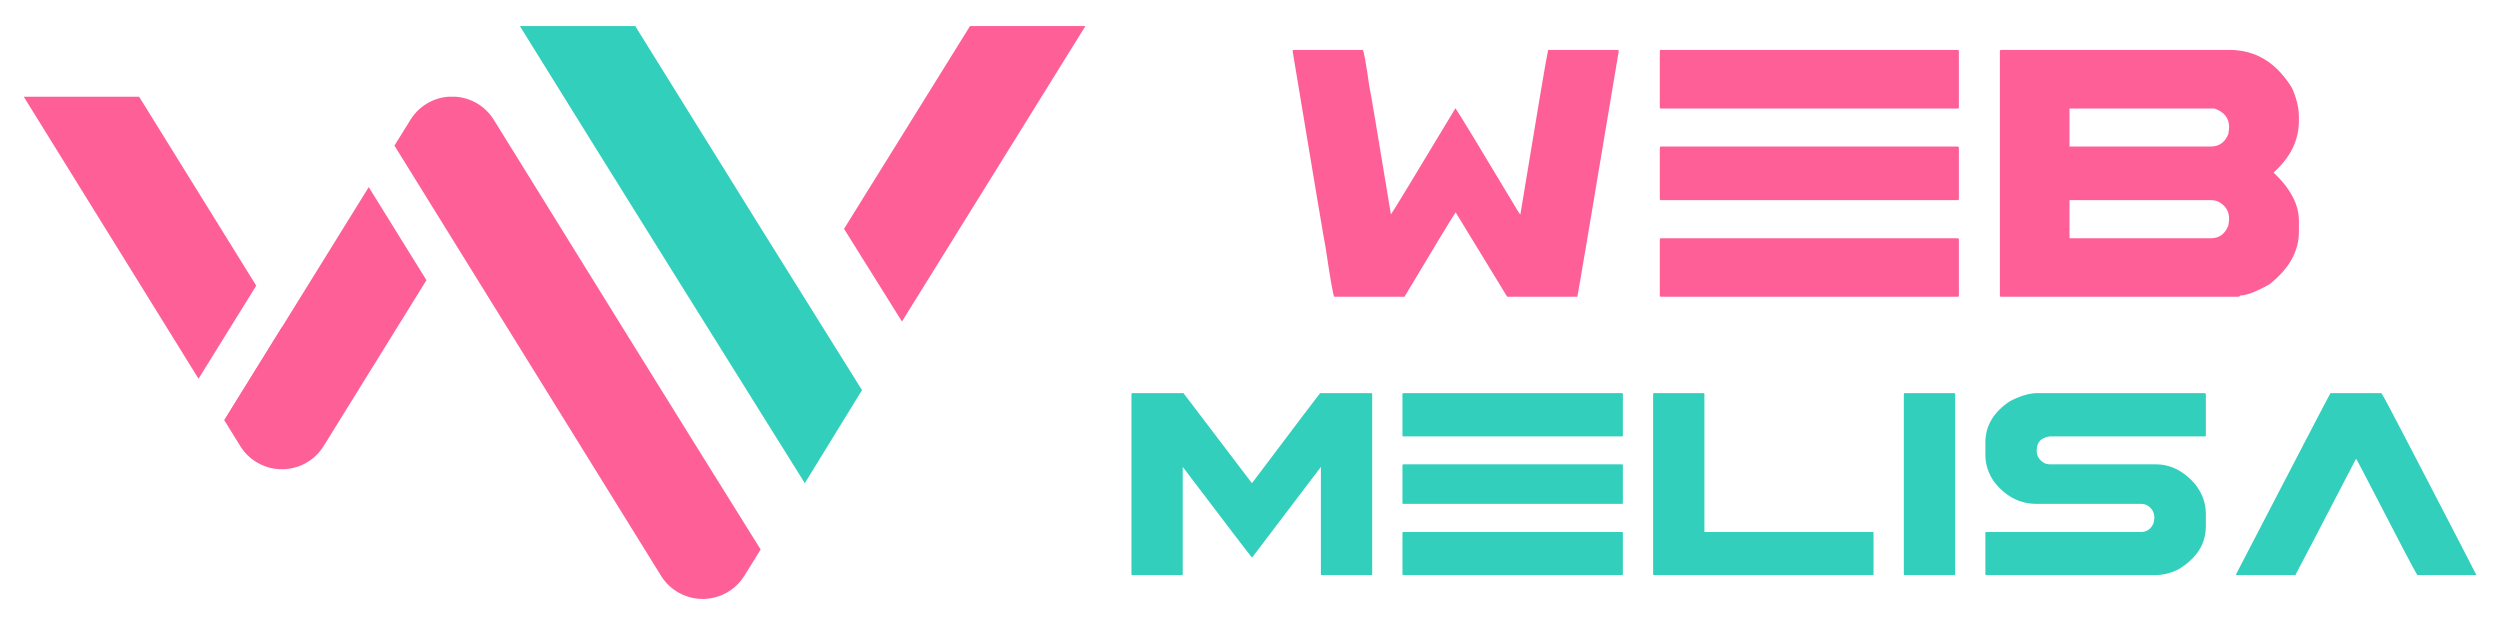
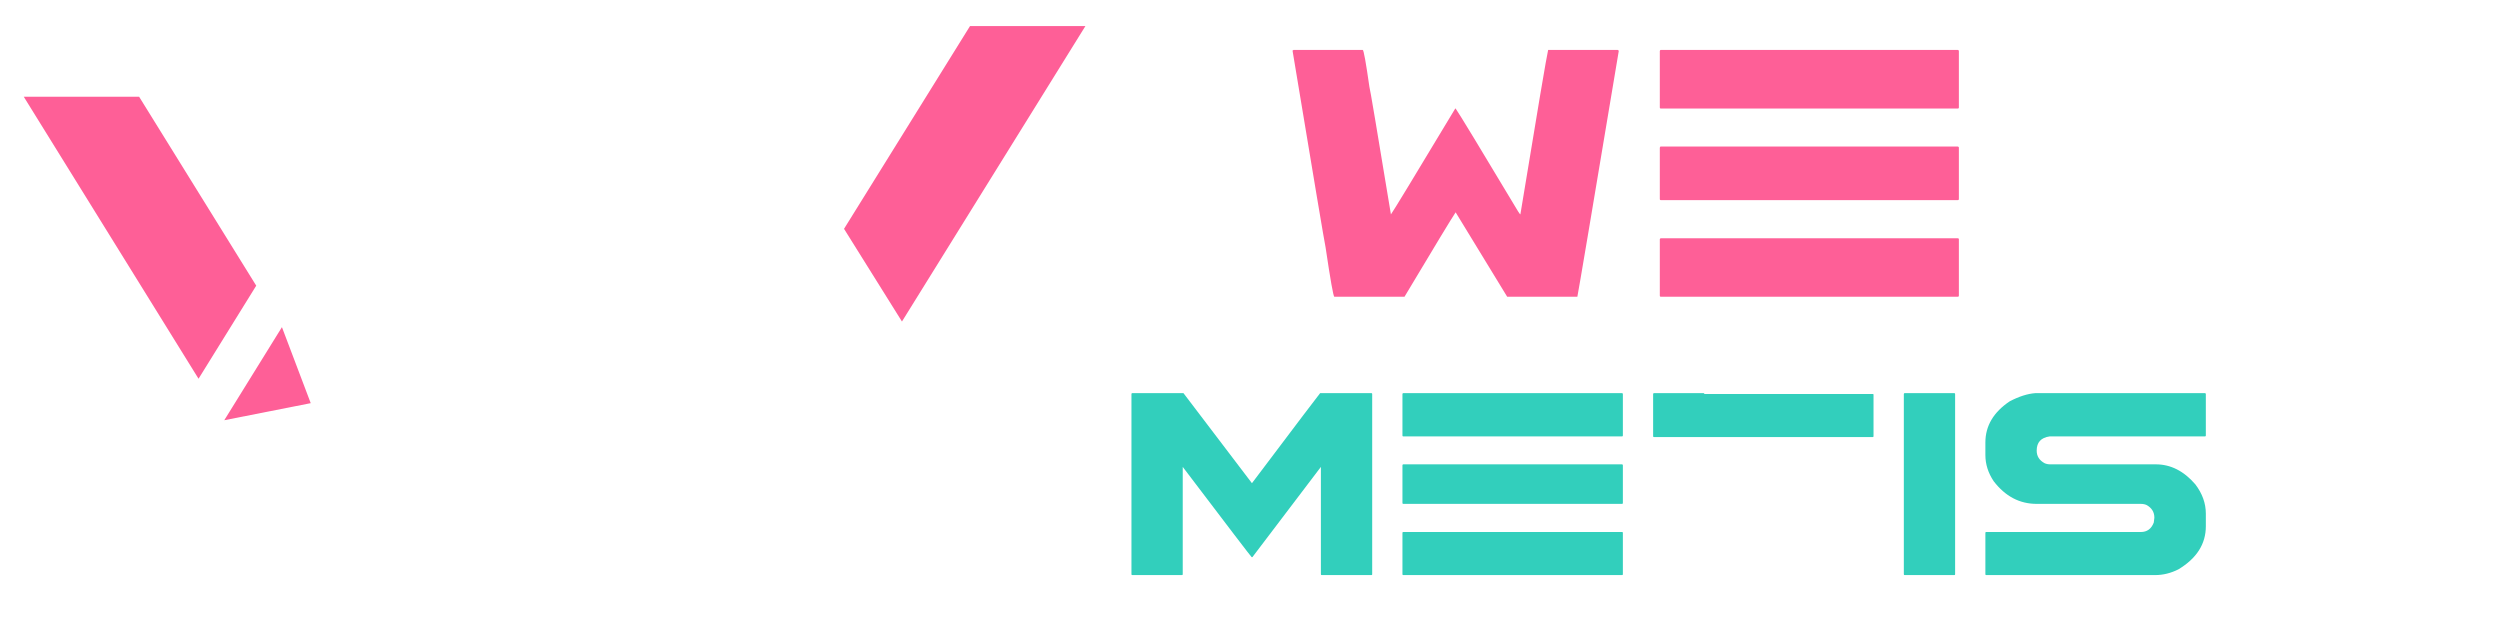
<svg xmlns="http://www.w3.org/2000/svg" version="1.1" id="Calque_1" x="0px" y="0px" width="240px" height="60px" viewBox="0 0 240 60" enable-background="new 0 0 240 60" xml:space="preserve">
  <g>
    <g>
      <g>
        <g>
-           <path fill-rule="evenodd" clip-rule="evenodd" fill="#32CFBC" d="M77.262,46.382C69.326,33.671,60.039,18.849,49.906,2.5h11.076      c7.592,12.248,16.434,26.438,21.77,34.953L77.262,46.382z" />
-         </g>
+           </g>
        <g>
          <g>
            <path fill-rule="evenodd" clip-rule="evenodd" fill="#FE5F97" d="M24.598,27.424L13.354,9.284H2.279l16.781,27.075       L24.598,27.424z M21.529,40.342L21.529,40.342l8.301-1.639l-2.764-7.297L21.529,40.342z" />
-             <path fill-rule="evenodd" clip-rule="evenodd" fill="#FE5F97" d="M40.938,26.898l-5.539-8.936l-6.129,9.888l-2.203,3.556       l-5.537,8.937l1.494,2.412c0.375,0.629,0.902,1.182,1.57,1.593c2.211,1.365,5.111,0.68,6.479-1.532" />
-             <path fill-rule="evenodd" clip-rule="evenodd" fill="#FE5F97" d="M43.406,22.916l-5.539-8.937l1.496-2.412       c0.375-0.63,0.902-1.181,1.568-1.594c0.67-0.412,1.4-0.637,2.135-0.689h0.67c1.457,0.104,2.848,0.883,3.674,2.223       c8.527,13.757,17.035,27.521,25.613,41.245l-1.559,2.515c-1.365,2.211-4.266,2.896-6.477,1.531       c-0.668-0.412-1.195-0.963-1.57-1.594L45.557,26.387L43.406,22.916z" />
            <path fill-rule="evenodd" clip-rule="evenodd" fill="#FE5F97" d="M86.588,30.866c-1.854-2.966-3.709-5.931-5.561-8.898       L93.123,2.5h11.078L86.588,30.866z" />
          </g>
        </g>
      </g>
    </g>
    <g>
      <g>
        <g>
          <path fill="#FE5F97" d="M124.18,4.793h6.643c0.088,0,0.303,1.182,0.641,3.552c0.039,0.042,0.727,4.126,2.064,12.238      c0.182-0.234,2.242-3.623,6.176-10.163h0.037c0.352,0.501,2.344,3.786,5.979,9.849c0.131,0.211,0.209,0.314,0.236,0.314      c1.646-10.025,2.537-15.289,2.666-15.79h6.68c0.066,0.015,0.098,0.052,0.098,0.11c-2.559,15.322-3.883,23.184-3.973,23.582      h-6.738l-4.947-8.102c-0.375,0.557-2.014,3.258-4.908,8.102h-6.736c-0.094,0-0.371-1.573-0.84-4.726      c-0.09-0.383-1.148-6.686-3.174-18.9L124.18,4.793z" />
          <path fill="#FE5F97" d="M159.438,4.793h28.518c0.057,0.015,0.096,0.052,0.096,0.11v5.411c0,0.073-0.039,0.105-0.096,0.105      h-28.518c-0.063,0-0.096-0.032-0.096-0.105V4.903C159.354,4.829,159.387,4.793,159.438,4.793z M159.438,14.065h28.518      c0.057,0.021,0.096,0.053,0.096,0.116v4.923c0,0.071-0.039,0.106-0.096,0.106h-28.518c-0.063,0-0.096-0.035-0.096-0.106v-4.923      C159.354,14.104,159.387,14.065,159.438,14.065z M159.438,22.876h28.518c0.057,0,0.096,0.033,0.096,0.089v5.409      c0,0.079-0.039,0.111-0.096,0.111h-28.518c-0.063,0-0.096-0.032-0.096-0.111v-5.409      C159.354,22.909,159.387,22.876,159.438,22.876z" />
-           <path fill="#FE5F97" d="M192.088,4.793h21.969c2.49,0,4.486,1.224,5.98,3.663c0.441,0.988,0.658,1.912,0.658,2.761v0.36      c0,1.881-0.809,3.543-2.432,4.984c1.623,1.544,2.432,3.085,2.432,4.617v1.06c0,1.897-0.951,3.589-2.859,5.075      c-1.289,0.712-2.221,1.061-2.807,1.061c0,0.079-0.076,0.111-0.229,0.111h-22.713c-0.068,0-0.098-0.032-0.098-0.111V4.903      C192.004,4.829,192.033,4.793,192.088,4.793z M198.672,10.42v3.646h13.553c0.82,0,1.383-0.405,1.697-1.213      c0.053-0.356,0.074-0.566,0.074-0.642c0-0.87-0.465-1.462-1.4-1.791H198.672z M198.672,19.211v3.665h13.553      c0.82,0,1.383-0.409,1.697-1.235c0.053-0.354,0.074-0.556,0.074-0.615c0-0.737-0.338-1.297-1.012-1.658      c-0.213-0.104-0.459-0.156-0.76-0.156H198.672z" />
        </g>
      </g>
      <g>
        <g>
          <path fill="#32CFBC" d="M108.688,37.741h4.924l6.574,8.646c4.346-5.765,6.529-8.646,6.547-8.646h4.938      c0.041,0.012,0.059,0.04,0.059,0.083v17.303c0,0.055-0.018,0.082-0.059,0.082h-4.795c-0.047,0-0.07-0.027-0.07-0.082V44.822      l-6.576,8.663h-0.072c-0.037-0.012-2.244-2.899-6.615-8.663v10.305c0,0.055-0.023,0.082-0.072,0.082h-4.781      c-0.047,0-0.07-0.027-0.07-0.082V37.824C108.623,37.77,108.648,37.741,108.688,37.741z" />
          <path fill="#32CFBC" d="M134.707,37.741h21.016c0.049,0.012,0.072,0.04,0.072,0.083v3.989c0,0.052-0.023,0.082-0.072,0.082      h-21.016c-0.049,0-0.072-0.03-0.072-0.082v-3.989C134.643,37.77,134.666,37.741,134.707,37.741z M134.707,44.578h21.016      c0.049,0.011,0.072,0.036,0.072,0.086v3.623c0,0.059-0.023,0.086-0.072,0.086h-21.016c-0.049,0-0.072-0.027-0.072-0.086v-3.623      C134.643,44.609,134.666,44.578,134.707,44.578z M134.707,51.075h21.016c0.049,0,0.072,0.018,0.072,0.062v3.99      c0,0.055-0.023,0.082-0.072,0.082h-21.016c-0.049,0-0.072-0.027-0.072-0.082v-3.99      C134.643,51.093,134.666,51.075,134.707,51.075z" />
-           <path fill="#32CFBC" d="M158.773,37.741h4.777c0.049,0.012,0.072,0.04,0.072,0.083v13.251h16.168      c0.049,0,0.068,0.018,0.068,0.062v3.99c0,0.055-0.02,0.082-0.068,0.082h-21.018c-0.051,0-0.072-0.027-0.072-0.082V37.824      C158.711,37.77,158.734,37.741,158.773,37.741z" />
+           <path fill="#32CFBC" d="M158.773,37.741h4.777c0.049,0.012,0.072,0.04,0.072,0.083h16.168      c0.049,0,0.068,0.018,0.068,0.062v3.99c0,0.055-0.02,0.082-0.068,0.082h-21.018c-0.051,0-0.072-0.027-0.072-0.082V37.824      C158.711,37.77,158.734,37.741,158.773,37.741z" />
          <path fill="#32CFBC" d="M182.844,37.741h4.779c0.047,0.012,0.068,0.04,0.068,0.083v17.303c0,0.055-0.021,0.082-0.068,0.082      h-4.779c-0.051,0-0.076-0.027-0.076-0.082V37.824C182.777,37.77,182.799,37.741,182.844,37.741z" />
          <path fill="#32CFBC" d="M195.393,37.741h16.293c0.047,0.012,0.074,0.04,0.074,0.083v3.989c0,0.052-0.027,0.082-0.074,0.082      H196.77c-0.836,0.116-1.248,0.572-1.248,1.365c0,0.533,0.254,0.932,0.758,1.207c0.158,0.072,0.336,0.11,0.551,0.11h10.131      c1.424,0,2.689,0.642,3.789,1.919c0.672,0.881,1.01,1.822,1.01,2.817v1.206c0,1.703-0.877,3.08-2.631,4.137      c-0.725,0.366-1.475,0.552-2.238,0.552h-16.223c-0.049,0-0.072-0.027-0.072-0.082v-3.99c0.014-0.044,0.031-0.062,0.072-0.062      h14.846c0.6,0,1.021-0.306,1.248-0.911c0.037-0.263,0.057-0.415,0.057-0.458c0-0.544-0.248-0.946-0.748-1.223      c-0.152-0.072-0.34-0.11-0.557-0.11h-9.992c-1.646,0-3.021-0.729-4.133-2.181c-0.529-0.795-0.793-1.628-0.793-2.507v-1.207      c0-1.594,0.783-2.913,2.34-3.954C193.828,38.058,194.646,37.797,195.393,37.741z" />
-           <path fill="#32CFBC" d="M223.725,37.741h4.891c0.096,0.098,1.107,2.002,3.033,5.713c3.885,7.479,5.91,11.389,6.072,11.722v0.033      h-5.658c-0.129-0.153-1.879-3.485-5.24-9.995c-0.412-0.783-0.627-1.174-0.643-1.174c-3.783,7.281-5.729,11.005-5.828,11.169      h-5.689v-0.082C220.484,43.919,223.5,38.123,223.725,37.741z" />
        </g>
      </g>
    </g>
  </g>
</svg>